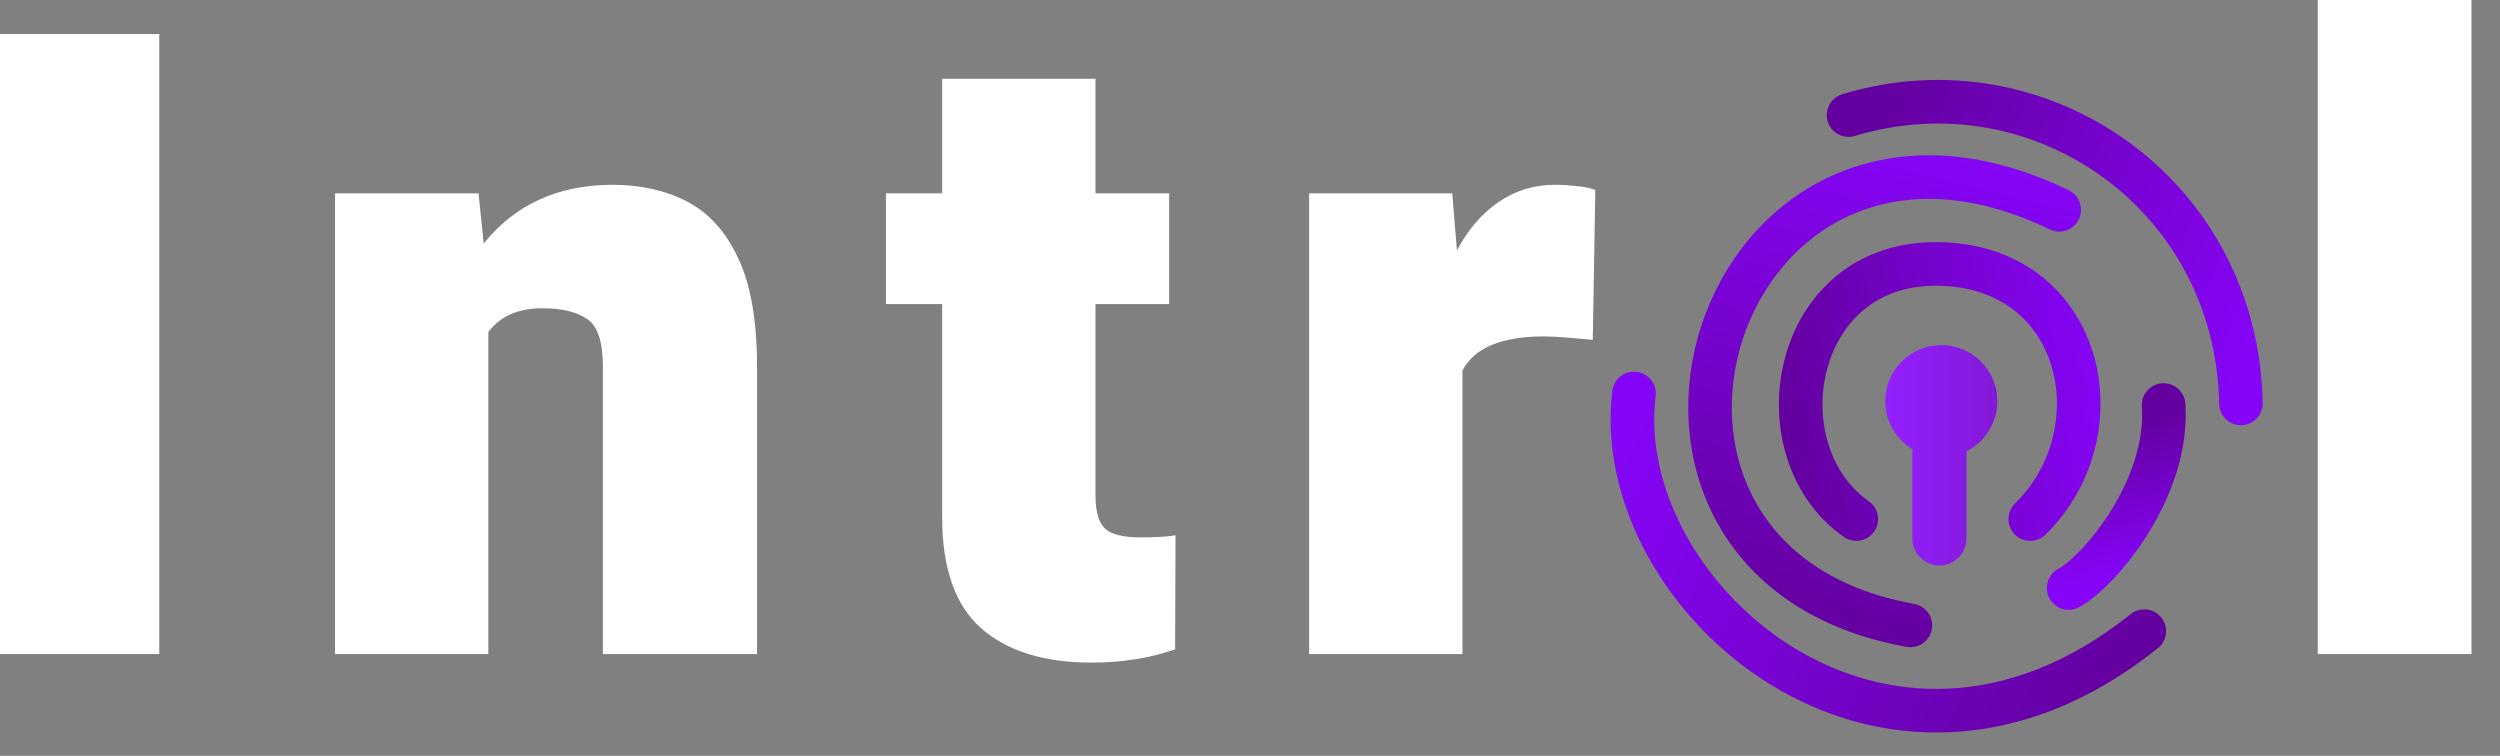
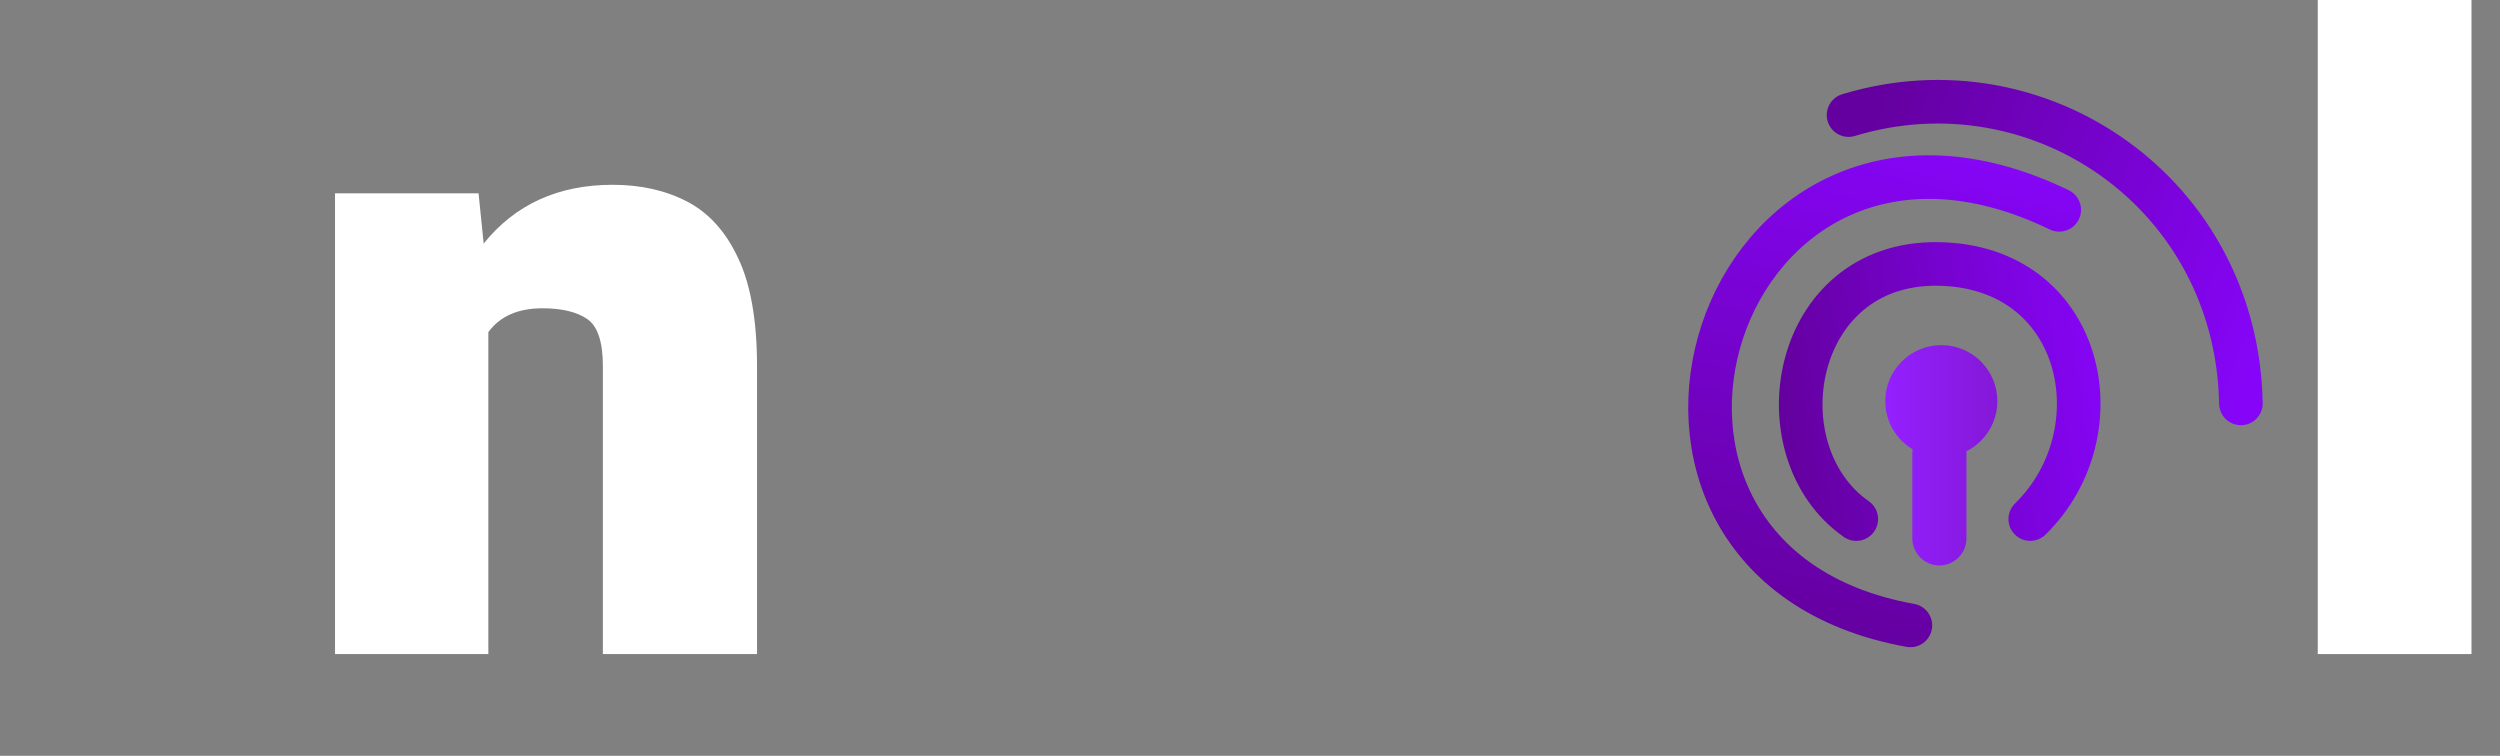
<svg xmlns="http://www.w3.org/2000/svg" width="86" height="26" viewBox="0 0 86 26" fill="none">
  <rect x="0" y="0" width="86" height="26" fill="#808080" stroke="none" />
-   <path d="M56.209 13.534C55.345 20.449 64.787 28.893 73.763 21.712" stroke="url(#paint0_linear)" stroke-width="1.5" stroke-linecap="round" stroke-linejoin="round" />
  <path d="M77.087 13.877C76.954 6.685 70.172 1.965 63.59 3.959" stroke="url(#paint1_linear)" stroke-width="1.5" stroke-linecap="round" stroke-linejoin="round" />
-   <path d="M71.161 20.23C72.233 19.651 74.627 16.792 74.427 13.933" stroke="url(#paint2_linear)" stroke-width="1.5" stroke-linecap="round" stroke-linejoin="round" />
  <path d="M70.837 7.218C59.002 1.499 53.483 19.318 65.717 21.513" stroke="url(#paint3_linear)" stroke-width="1.5" stroke-linecap="round" stroke-linejoin="round" />
  <path d="M63.856 17.856C60.531 15.529 61.595 9.026 66.648 9.079C71.701 9.133 72.898 14.864 69.84 17.856" stroke="url(#paint4_linear)" stroke-width="1.5" stroke-linecap="round" stroke-linejoin="round" />
  <path d="M68.709 13.8C68.709 14.865 67.846 15.728 66.781 15.728C65.716 15.728 64.853 14.865 64.853 13.8C64.853 12.735 65.716 11.872 66.781 11.872C67.846 11.872 68.709 12.735 68.709 13.8Z" fill="url(#paint5_linear)" />
  <path d="M65.784 15.595C65.784 15.081 66.201 14.664 66.715 14.664C67.229 14.664 67.646 15.081 67.646 15.595V18.52C67.646 19.035 67.229 19.451 66.715 19.451C66.201 19.451 65.784 19.035 65.784 18.52V15.595Z" fill="url(#paint6_linear)" />
-   <path d="M5.479 22.5H0V1.172H5.479V22.5Z" fill="white" />
+   <path d="M5.479 22.5H0H5.479V22.5Z" fill="white" />
  <path d="M16.799 22.5H11.525V6.65H16.462L16.638 8.379C17.722 7.031 19.201 6.357 21.076 6.357C22.053 6.357 22.912 6.553 23.654 6.943C24.396 7.334 24.977 7.983 25.398 8.892C25.827 9.8 26.042 11.04 26.042 12.612V22.5H20.739V12.598C20.739 11.758 20.559 11.216 20.197 10.972C19.836 10.727 19.323 10.605 18.659 10.605C17.819 10.605 17.199 10.879 16.799 11.426V22.5Z" fill="white" />
-   <path d="M40.219 10.459H37.685V17.036C37.685 17.593 37.792 17.974 38.007 18.179C38.222 18.384 38.632 18.486 39.237 18.486C39.774 18.486 40.175 18.462 40.438 18.413L40.424 22.339C39.545 22.642 38.588 22.793 37.553 22.793C35.912 22.793 34.643 22.398 33.744 21.606C32.855 20.815 32.411 19.546 32.411 17.798V10.459H30.477V6.65H32.411V2.71H37.685V6.65H40.219V10.459Z" fill="white" />
-   <path d="M50.309 22.5H45.035V6.65H49.957L50.118 8.613C50.499 7.9 50.973 7.349 51.539 6.958C52.115 6.558 52.765 6.357 53.487 6.357C53.731 6.357 53.976 6.372 54.22 6.401C54.474 6.421 54.693 6.465 54.879 6.533L54.791 11.69C54.586 11.67 54.308 11.646 53.956 11.616C53.614 11.587 53.336 11.572 53.121 11.572C51.656 11.572 50.719 11.963 50.309 12.744V22.5Z" fill="white" />
  <path d="M85.019 22.5H79.731V0H85.019V22.5Z" fill="white" />
  <defs>
    <linearGradient id="paint0_linear" x1="55.811" y1="14.265" x2="73.297" y2="22.776" gradientUnits="userSpaceOnUse">
      <stop stop-color="#8605F8" />
      <stop offset="1" stop-color="#64009F" />
    </linearGradient>
    <linearGradient id="paint1_linear" x1="77.35" y1="13.182" x2="62.984" y2="7.544" gradientUnits="userSpaceOnUse">
      <stop stop-color="#8605F8" />
      <stop offset="1" stop-color="#64009F" />
    </linearGradient>
    <linearGradient id="paint2_linear" x1="71.538" y1="20.148" x2="70.471" y2="15.079" gradientUnits="userSpaceOnUse">
      <stop stop-color="#8605F8" />
      <stop offset="1" stop-color="#64009F" />
    </linearGradient>
    <linearGradient id="paint3_linear" x1="69.798" y1="5.4" x2="65.461" y2="22.537" gradientUnits="userSpaceOnUse">
      <stop stop-color="#8605F8" />
      <stop offset="1" stop-color="#64009F" />
    </linearGradient>
    <linearGradient id="paint4_linear" x1="73.08" y1="15.6" x2="61.821" y2="17.322" gradientUnits="userSpaceOnUse">
      <stop stop-color="#8605F8" />
      <stop offset="1" stop-color="#64009F" />
    </linearGradient>
    <linearGradient id="paint5_linear" x1="64.853" y1="15.661" x2="68.709" y2="15.661" gradientUnits="userSpaceOnUse">
      <stop stop-color="#9C24FF" />
      <stop offset="0" stop-color="#9420FF" />
      <stop offset="1" stop-color="#8418D8" />
    </linearGradient>
    <linearGradient id="paint6_linear" x1="64.853" y1="15.661" x2="68.709" y2="15.661" gradientUnits="userSpaceOnUse">
      <stop stop-color="#9C24FF" />
      <stop offset="0" stop-color="#9420FF" />
      <stop offset="1" stop-color="#8418D8" />
    </linearGradient>
  </defs>
</svg>